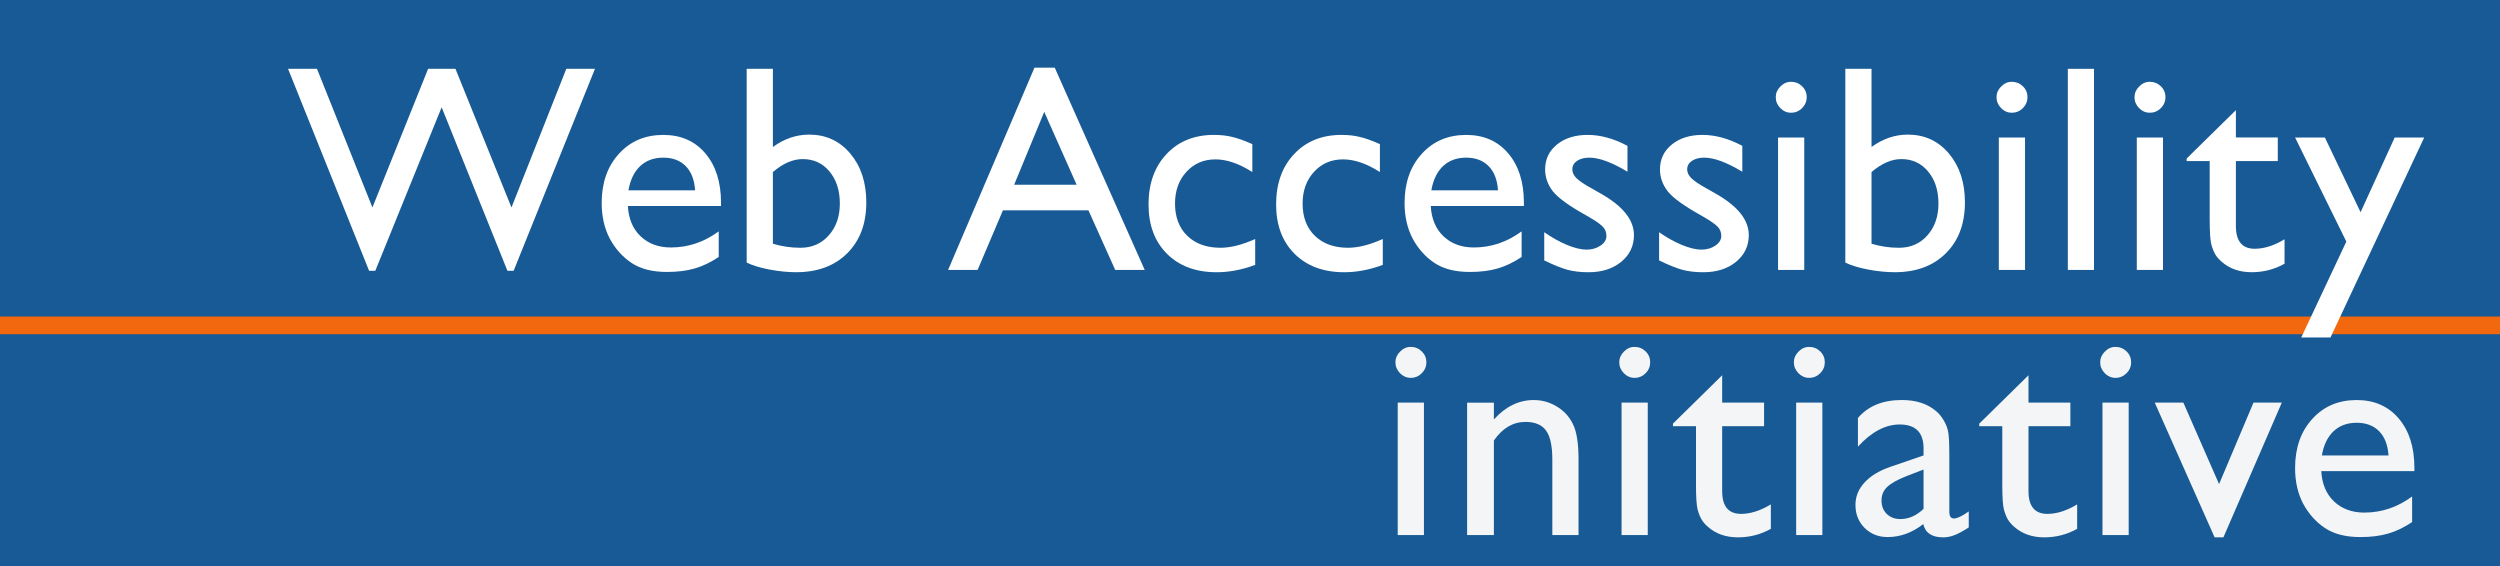
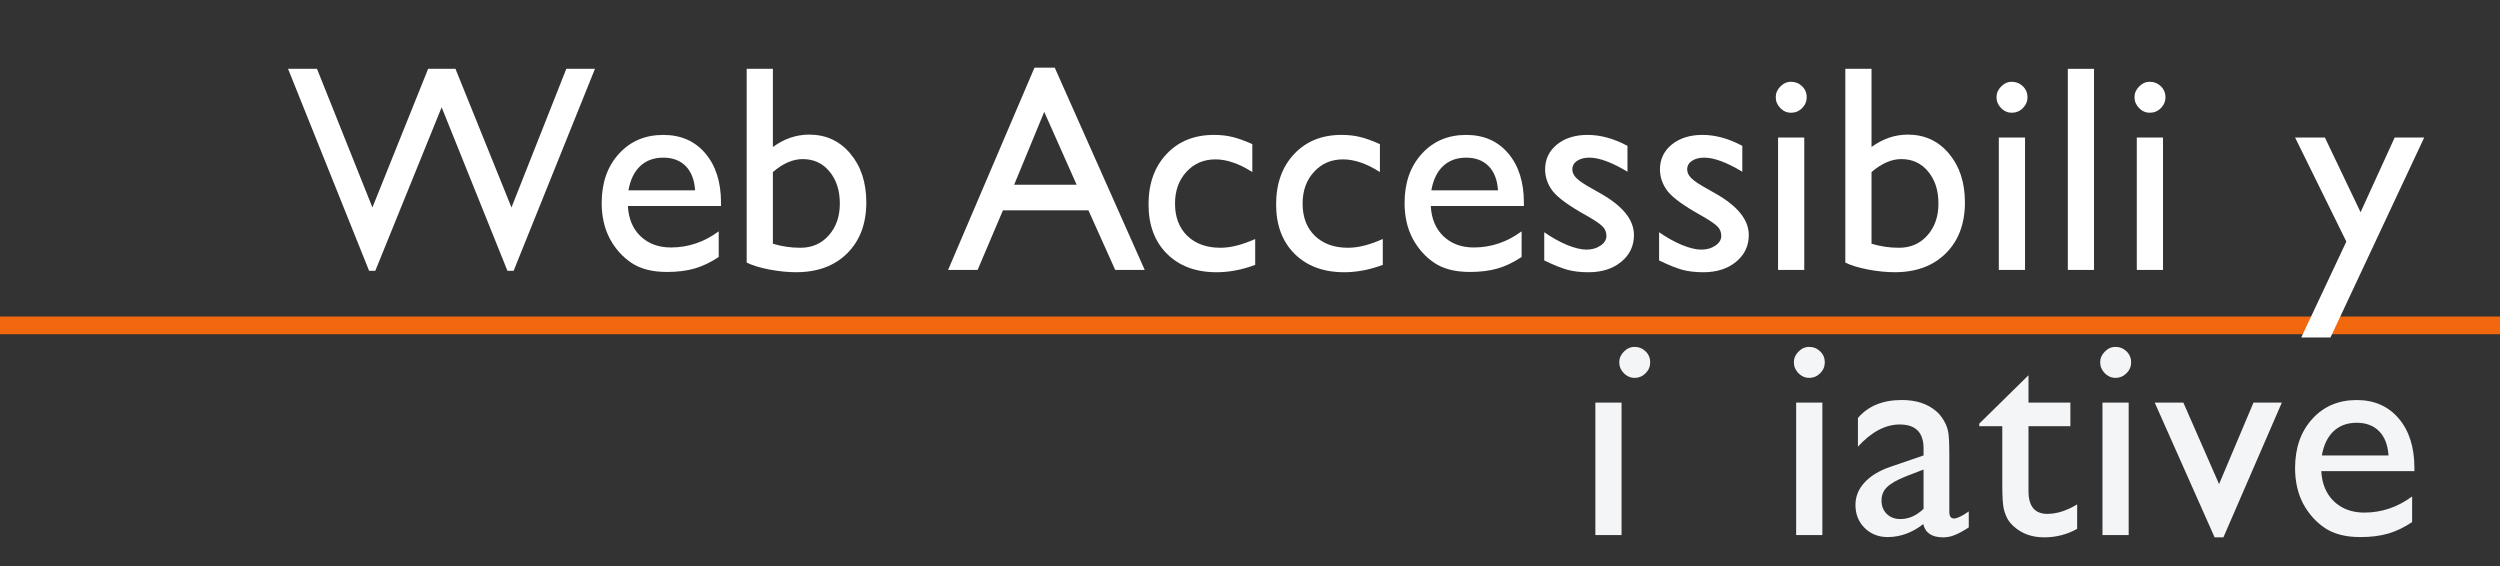
<svg xmlns="http://www.w3.org/2000/svg" xml:space="preserve" version="1.1" overflow="visible" viewBox="0 0 212.001 48" enable-background="new 0 0 212.001 48">
  <rect x="0" y="0" width="212.001" height="48" fill="#333333" stroke="none" />
  <g shape-rendering="geometricPrecision" text-rendering="geometricPrecision" image-rendering="optimizeQuality">
    <g>
-       <rect fill-rule="evenodd" height="48" width="212" clip-rule="evenodd" x="0.001" fill="#175A95" />
      <g>
        <rect fill-rule="evenodd" height="1.5" width="212.001" clip-rule="evenodd" y="26.842" fill="#F1680F" />
      </g>
      <g>
-         <path fill-rule="evenodd" clip-rule="evenodd" d="M119.627,29.417c0.365,0,0.68,0.127,0.939,0.379    s0.391,0.562,0.391,0.928c0,0.357-0.131,0.668-0.391,0.928s-0.574,0.391-0.939,0.391c-0.342,0-0.644-0.131-0.904-0.391    c-0.26-0.27-0.391-0.578-0.391-0.928c0-0.342,0.131-0.643,0.391-0.904C118.983,29.552,119.284,29.417,119.627,29.417z     M118.527,34.142h2.223v11.23h-2.223V34.142z" fill="#F3F5F7" />
-         <path fill-rule="evenodd" clip-rule="evenodd" d="M126.682,34.142v1.428c0.992-1.099,2.12-1.647,3.381-1.647    c0.7,0,1.352,0.183,1.953,0.549c0.603,0.358,1.059,0.854,1.367,1.489c0.318,0.627,0.477,1.623,0.477,2.991v6.421h-2.222v-6.396    c0-1.147-0.175-1.965-0.524-2.453c-0.351-0.497-0.937-0.745-1.758-0.745c-1.051,0-1.941,0.524-2.674,1.575v8.02h-2.271v-11.23    H126.682z" fill="#F3F5F7" />
-         <path fill-rule="evenodd" clip-rule="evenodd" d="M138.607,29.417c0.366,0,0.68,0.127,0.94,0.379    c0.26,0.252,0.39,0.562,0.39,0.928c0,0.357-0.13,0.668-0.39,0.928c-0.261,0.26-0.574,0.391-0.94,0.391    c-0.342,0-0.643-0.131-0.903-0.391c-0.261-0.27-0.391-0.578-0.391-0.928c0-0.342,0.13-0.643,0.391-0.904    C137.965,29.552,138.266,29.417,138.607,29.417z M137.509,34.142h2.222v11.23h-2.222V34.142z" fill="#F3F5F7" />
-         <path fill-rule="evenodd" clip-rule="evenodd" d="M141.867,35.924l4.174-4.102v2.319h3.553v2.002h-3.553v5.506    c0,1.285,0.533,1.928,1.6,1.928c0.797,0,1.639-0.269,2.527-0.805v2.074c-0.855,0.48-1.787,0.721-2.796,0.721    c-1.018,0-1.864-0.297-2.539-0.891c-0.212-0.18-0.388-0.379-0.524-0.599c-0.139-0.228-0.257-0.521-0.354-0.879    c-0.09-0.366-0.134-1.058-0.134-2.075v-4.98h-1.953V35.924z" fill="#F3F5F7" />
+         <path fill-rule="evenodd" clip-rule="evenodd" d="M138.607,29.417c0.366,0,0.68,0.127,0.94,0.379    c0.26,0.252,0.39,0.562,0.39,0.928c0,0.357-0.13,0.668-0.39,0.928c-0.261,0.26-0.574,0.391-0.94,0.391    c-0.342,0-0.643-0.131-0.903-0.391c-0.261-0.27-0.391-0.578-0.391-0.928c0-0.342,0.13-0.643,0.391-0.904    C137.965,29.552,138.266,29.417,138.607,29.417z M137.509,34.142v11.23h-2.222V34.142z" fill="#F3F5F7" />
        <path fill-rule="evenodd" clip-rule="evenodd" d="M153.414,29.417c0.366,0,0.68,0.127,0.939,0.379    c0.261,0.252,0.391,0.562,0.391,0.928c0,0.357-0.13,0.668-0.391,0.928c-0.26,0.26-0.573,0.391-0.939,0.391    c-0.342,0-0.643-0.131-0.903-0.391c-0.261-0.27-0.391-0.578-0.391-0.928c0-0.342,0.13-0.643,0.391-0.904    C152.771,29.552,153.072,29.417,153.414,29.417z M152.315,34.142h2.222v11.23h-2.222V34.142z" fill="#F3F5F7" />
        <path fill-rule="evenodd" clip-rule="evenodd" d="M165.303,38.622v4.773c0,0.382,0.131,0.573,0.391,0.573    c0.27,0,0.688-0.199,1.258-0.598v1.354c-0.505,0.326-0.912,0.546-1.221,0.659c-0.301,0.123-0.619,0.184-0.952,0.184    c-0.952,0-1.514-0.375-1.685-1.123c-0.944,0.732-1.949,1.099-3.016,1.099c-0.781,0-1.432-0.257-1.953-0.769    c-0.521-0.521-0.781-1.172-0.781-1.954c0-0.708,0.252-1.339,0.758-1.892c0.512-0.563,1.236-1.005,2.172-1.33l2.845-0.978v-0.598    c0-1.351-0.676-2.026-2.026-2.026c-1.213,0-2.393,0.627-3.54,1.88v-2.429c0.862-1.018,2.104-1.526,3.724-1.526    c1.212,0,2.184,0.317,2.917,0.952c0.244,0.203,0.464,0.476,0.659,0.817c0.195,0.334,0.317,0.672,0.366,1.014    C165.274,37.039,165.303,37.678,165.303,38.622z M163.118,43.15v-3.332l-1.489,0.574c-0.757,0.301-1.294,0.606-1.611,0.916    c-0.31,0.301-0.464,0.68-0.464,1.135c0,0.464,0.146,0.842,0.439,1.135c0.302,0.293,0.688,0.439,1.159,0.439    C161.861,44.017,162.516,43.728,163.118,43.15z" fill="#F3F5F7" />
        <path fill-rule="evenodd" clip-rule="evenodd" d="M167.842,35.924l4.175-4.102v2.319h3.552v2.002h-3.552v5.506    c0,1.285,0.533,1.928,1.599,1.928c0.798,0,1.641-0.269,2.527-0.805v2.074c-0.854,0.48-1.786,0.721-2.795,0.721    c-1.018,0-1.864-0.297-2.539-0.891c-0.212-0.18-0.387-0.379-0.525-0.599c-0.139-0.228-0.256-0.521-0.354-0.879    c-0.09-0.366-0.135-1.058-0.135-2.075v-4.98h-1.953V35.924z" fill="#F3F5F7" />
        <path fill-rule="evenodd" clip-rule="evenodd" d="M179.39,29.417c0.366,0,0.679,0.127,0.94,0.379    c0.26,0.252,0.39,0.562,0.391,0.928c0,0.357-0.131,0.668-0.391,0.928c-0.262,0.26-0.574,0.391-0.94,0.391    c-0.342,0-0.644-0.131-0.903-0.391c-0.261-0.27-0.391-0.578-0.391-0.928c0-0.342,0.13-0.643,0.391-0.904    C178.746,29.552,179.047,29.417,179.39,29.417z M178.291,34.142h2.222v11.23h-2.222V34.142z" fill="#F3F5F7" />
        <polygon fill-rule="evenodd" points="191.096,34.142 193.5,34.142 188.545,45.568     187.8,45.568 182.722,34.142 185.15,34.142 188.178,41.051   " clip-rule="evenodd" fill="#F3F5F7" />
        <path fill-rule="evenodd" clip-rule="evenodd" d="M204.744,39.953h-7.898c0.057,1.074,0.414,1.929,1.074,2.563    c0.667,0.634,1.525,0.952,2.576,0.952c1.465,0,2.814-0.455,4.053-1.367v2.173c-0.684,0.456-1.364,0.78-2.039,0.976    c-0.668,0.195-1.453,0.294-2.355,0.294c-1.238,0-2.238-0.257-3.004-0.769c-0.766-0.514-1.379-1.201-1.843-2.063    c-0.456-0.87-0.684-1.876-0.684-3.016c0-1.708,0.483-3.097,1.452-4.163c0.969-1.074,2.226-1.61,3.772-1.61    c1.489,0,2.677,0.521,3.563,1.563c0.888,1.042,1.331,2.438,1.332,4.187V39.953z M196.895,38.622h5.651    c-0.058-0.887-0.321-1.57-0.793-2.051c-0.473-0.479-1.107-0.72-1.904-0.72c-0.798,0-1.452,0.24-1.966,0.72    C197.379,37.051,197.049,37.735,196.895,38.622z" fill="#F3F5F7" />
      </g>
      <g>
        <polygon fill-rule="evenodd" points="48.023,5.837 50.453,5.837 43.556,22.964 43.031,22.964     37.452,9.097 31.825,22.964 31.3,22.964 24.427,5.837 26.881,5.837 31.581,17.593 36.305,5.837 38.624,5.837 43.373,17.593   " clip-rule="evenodd" fill="#FFFFFF" />
        <path fill-rule="evenodd" clip-rule="evenodd" d="M61.143,17.471h-7.898c0.057,1.074,0.415,1.929,1.074,2.563    c0.667,0.635,1.525,0.952,2.576,0.952c1.465,0,2.815-0.456,4.053-1.367v2.173c-0.684,0.456-1.364,0.781-2.039,0.977    c-0.668,0.195-1.453,0.293-2.356,0.293c-1.237,0-2.238-0.256-3.003-0.769c-0.766-0.513-1.379-1.2-1.843-2.063    c-0.456-0.871-0.684-1.875-0.684-3.015c0-1.709,0.484-3.096,1.453-4.163c0.968-1.074,2.225-1.611,3.772-1.611    c1.489,0,2.677,0.521,3.564,1.563c0.887,1.042,1.33,2.438,1.331,4.187V17.471z M53.293,16.14h5.652    c-0.058-0.887-0.322-1.57-0.793-2.051c-0.473-0.48-1.107-0.72-1.904-0.72c-0.798,0-1.453,0.24-1.965,0.72    C53.777,14.57,53.448,15.253,53.293,16.14z" fill="#FFFFFF" />
        <path fill-rule="evenodd" clip-rule="evenodd" d="M63.319,5.837h2.222v6.628c0.96-0.7,1.986-1.049,3.076-1.05    c1.424,0,2.588,0.537,3.491,1.611s1.355,2.454,1.355,4.138c0,1.807-0.541,3.247-1.624,4.321c-1.074,1.066-2.515,1.599-4.321,1.599    c-0.724,0-1.489-0.077-2.295-0.232c-0.797-0.154-1.432-0.35-1.904-0.586V5.837z M65.541,14.59v6.079    c0.757,0.228,1.534,0.342,2.332,0.342c0.985,0,1.786-0.35,2.405-1.05c0.626-0.7,0.94-1.599,0.94-2.698    c0-1.115-0.293-2.022-0.879-2.722c-0.578-0.7-1.334-1.049-2.271-1.05C67.238,13.491,66.396,13.857,65.541,14.59z" fill="#FFFFFF" />
        <path fill-rule="evenodd" clip-rule="evenodd" d="M87.723,5.74h1.721l7.629,17.151h-2.502L92.3,17.837h-7.251    l-2.148,5.054h-2.502L87.723,5.74z M91.299,15.664l-2.747-6.177l-2.551,6.177H91.299z" fill="#FFFFFF" />
        <path fill-rule="evenodd" clip-rule="evenodd" d="M106.441,20.266v2.197c-1.115,0.415-2.206,0.623-3.271,0.623    c-1.758,0-3.162-0.521-4.211-1.563c-1.042-1.042-1.563-2.437-1.563-4.187c0-1.766,0.508-3.19,1.526-4.272    c1.017-1.082,2.355-1.623,4.016-1.624c0.577,0,1.094,0.057,1.55,0.171c0.464,0.106,1.033,0.31,1.709,0.61v2.368    c-1.123-0.716-2.165-1.074-3.125-1.074c-1.001,0-1.823,0.354-2.466,1.062c-0.644,0.7-0.964,1.595-0.964,2.686    c0,1.147,0.345,2.059,1.038,2.734c0.699,0.676,1.639,1.013,2.82,1.013C104.354,21.011,105.334,20.763,106.441,20.266z" fill="#FFFFFF" />
        <path fill-rule="evenodd" clip-rule="evenodd" d="M117.261,20.266v2.197c-1.114,0.415-2.206,0.623-3.271,0.623    c-1.758,0-3.161-0.521-4.212-1.563c-1.041-1.042-1.563-2.437-1.563-4.187c0-1.766,0.51-3.19,1.526-4.272    c1.017-1.082,2.356-1.623,4.017-1.624c0.577,0,1.094,0.057,1.55,0.171c0.464,0.106,1.034,0.31,1.709,0.61v2.368    c-1.123-0.716-2.165-1.074-3.125-1.074c-1.001,0-1.823,0.354-2.466,1.062c-0.643,0.7-0.965,1.595-0.965,2.686    c0,1.147,0.346,2.059,1.038,2.734c0.7,0.676,1.64,1.013,2.819,1.013C115.174,21.011,116.154,20.763,117.261,20.266z" fill="#FFFFFF" />
        <path fill-rule="evenodd" clip-rule="evenodd" d="M129.229,17.471h-7.898c0.057,1.074,0.414,1.929,1.074,2.563    c0.668,0.635,1.525,0.952,2.576,0.952c1.465,0,2.815-0.456,4.053-1.367v2.173c-0.684,0.456-1.363,0.781-2.039,0.977    c-0.668,0.195-1.453,0.293-2.355,0.293c-1.237,0-2.238-0.256-3.004-0.769c-0.765-0.513-1.379-1.2-1.843-2.063    c-0.456-0.871-0.684-1.875-0.684-3.015c0-1.709,0.484-3.096,1.452-4.163c0.969-1.074,2.227-1.611,3.772-1.611    c1.489,0,2.677,0.521,3.564,1.563c0.887,1.042,1.33,2.438,1.331,4.187V17.471z M121.379,16.14h5.652    c-0.058-0.887-0.322-1.57-0.794-2.051c-0.472-0.48-1.106-0.72-1.904-0.72c-0.798,0-1.452,0.24-1.966,0.72    C121.863,14.57,121.533,15.253,121.379,16.14z" fill="#FFFFFF" />
        <path fill-rule="evenodd" clip-rule="evenodd" d="M130.953,22.085v-2.393c0.627,0.439,1.266,0.798,1.917,1.074    c0.659,0.269,1.212,0.403,1.66,0.403c0.464,0,0.862-0.114,1.196-0.342c0.334-0.228,0.5-0.5,0.5-0.818    c0-0.325-0.109-0.594-0.329-0.806c-0.212-0.22-0.676-0.533-1.392-0.94c-1.433-0.797-2.373-1.477-2.82-2.039    c-0.439-0.569-0.658-1.188-0.658-1.855c0-0.862,0.333-1.566,1-2.112c0.676-0.545,1.543-0.817,2.601-0.818    c1.099,0,2.226,0.31,3.382,0.928v2.197c-1.318-0.797-2.397-1.196-3.235-1.196c-0.432,0-0.781,0.094-1.05,0.281    c-0.261,0.179-0.391,0.419-0.391,0.72c0,0.261,0.117,0.509,0.354,0.745c0.244,0.236,0.668,0.521,1.27,0.854l0.794,0.452    c1.872,1.058,2.808,2.23,2.808,3.516c0,0.92-0.362,1.677-1.086,2.271c-0.717,0.586-1.641,0.879-2.771,0.879    c-0.668,0-1.262-0.069-1.782-0.208C132.398,22.732,131.742,22.468,130.953,22.085z" fill="#FFFFFF" />
        <path fill-rule="evenodd" clip-rule="evenodd" d="M140.692,22.085v-2.393c0.626,0.439,1.266,0.798,1.917,1.074    c0.659,0.269,1.212,0.403,1.66,0.403c0.463,0,0.862-0.114,1.195-0.342c0.334-0.228,0.501-0.5,0.501-0.818    c0-0.325-0.109-0.594-0.329-0.806c-0.212-0.22-0.676-0.533-1.393-0.94c-1.432-0.797-2.371-1.477-2.819-2.039    c-0.438-0.569-0.659-1.188-0.659-1.855c0-0.862,0.334-1.566,1.001-2.112c0.675-0.545,1.542-0.817,2.601-0.818    c1.098,0,2.225,0.31,3.381,0.928v2.197c-1.318-0.797-2.396-1.196-3.234-1.196c-0.432,0-0.781,0.094-1.05,0.281    c-0.261,0.179-0.391,0.419-0.391,0.72c0,0.261,0.118,0.509,0.354,0.745c0.243,0.236,0.666,0.521,1.269,0.854l0.794,0.452    c1.871,1.058,2.807,2.23,2.808,3.516c0,0.92-0.362,1.677-1.087,2.271c-0.717,0.586-1.64,0.879-2.771,0.879    c-0.667,0-1.261-0.069-1.781-0.208C142.137,22.732,141.482,22.468,140.692,22.085z" fill="#FFFFFF" />
        <path fill-rule="evenodd" clip-rule="evenodd" d="M151.879,6.936c0.365,0,0.68,0.126,0.939,0.378    c0.26,0.252,0.391,0.562,0.391,0.928c0,0.358-0.131,0.667-0.391,0.928c-0.26,0.261-0.574,0.391-0.939,0.391    c-0.342,0-0.644-0.13-0.904-0.391c-0.26-0.269-0.391-0.578-0.391-0.928c0-0.342,0.131-0.643,0.391-0.903    C151.235,7.07,151.536,6.936,151.879,6.936z M150.779,11.66h2.223v11.23h-2.223V11.66z" fill="#FFFFFF" />
        <path fill-rule="evenodd" clip-rule="evenodd" d="M156.484,5.837h2.222v6.628c0.96-0.7,1.985-1.049,3.075-1.05    c1.425,0,2.588,0.537,3.492,1.611c0.903,1.074,1.354,2.454,1.354,4.138c0,1.807-0.541,3.247-1.624,4.321    c-1.073,1.066-2.514,1.599-4.32,1.599c-0.725,0-1.489-0.077-2.295-0.232c-0.798-0.154-1.433-0.35-1.904-0.586V5.837z     M158.706,14.59v6.079c0.757,0.228,1.534,0.342,2.331,0.342c0.984,0,1.786-0.35,2.405-1.05c0.626-0.7,0.939-1.599,0.939-2.698    c0-1.115-0.292-2.022-0.879-2.722c-0.577-0.7-1.335-1.049-2.271-1.05C160.402,13.491,159.561,13.857,158.706,14.59z" fill="#FFFFFF" />
        <path fill-rule="evenodd" clip-rule="evenodd" d="M170.6,6.936c0.365,0,0.679,0.126,0.939,0.378    c0.26,0.252,0.391,0.562,0.391,0.928c0,0.358-0.131,0.667-0.391,0.928c-0.261,0.261-0.574,0.391-0.939,0.391    c-0.342,0-0.644-0.13-0.904-0.391c-0.26-0.269-0.391-0.578-0.391-0.928c0-0.342,0.131-0.643,0.391-0.903    C169.956,7.07,170.257,6.936,170.6,6.936z M169.5,11.66h2.223v11.23H169.5V11.66z" fill="#FFFFFF" />
        <rect fill-rule="evenodd" height="17.053" width="2.221" clip-rule="evenodd" y="5.837" x="175.352" fill="#FFFFFF" />
        <path fill-rule="evenodd" clip-rule="evenodd" d="M182.301,6.936c0.365,0,0.679,0.126,0.939,0.378    c0.26,0.252,0.391,0.562,0.391,0.928c0,0.358-0.131,0.667-0.391,0.928c-0.261,0.261-0.574,0.391-0.939,0.391    c-0.342,0-0.644-0.13-0.904-0.391c-0.26-0.269-0.391-0.578-0.391-0.928c0-0.342,0.131-0.643,0.391-0.903    C181.657,7.07,181.958,6.936,182.301,6.936z M181.201,11.66h2.223v11.23h-2.223V11.66z" fill="#FFFFFF" />
-         <path fill-rule="evenodd" clip-rule="evenodd" d="M185.429,13.442l4.175-4.102v2.319h3.553v2.002h-3.553v5.505    c0,1.286,0.533,1.929,1.6,1.929c0.797,0,1.639-0.269,2.526-0.806v2.075c-0.854,0.48-1.786,0.72-2.796,0.72    c-1.017,0-1.863-0.297-2.539-0.891c-0.211-0.179-0.387-0.378-0.524-0.598c-0.138-0.228-0.257-0.521-0.354-0.879    c-0.089-0.366-0.134-1.058-0.134-2.075v-4.98h-1.953V13.442z" fill="#FFFFFF" />
        <polygon fill-rule="evenodd" points="203.071,11.66 205.574,11.66 197.627,28.616     195.148,28.616 198.97,20.486 194.624,11.66 197.15,11.66 200.178,17.996   " clip-rule="evenodd" fill="#FFFFFF" />
      </g>
    </g>
  </g>
</svg>